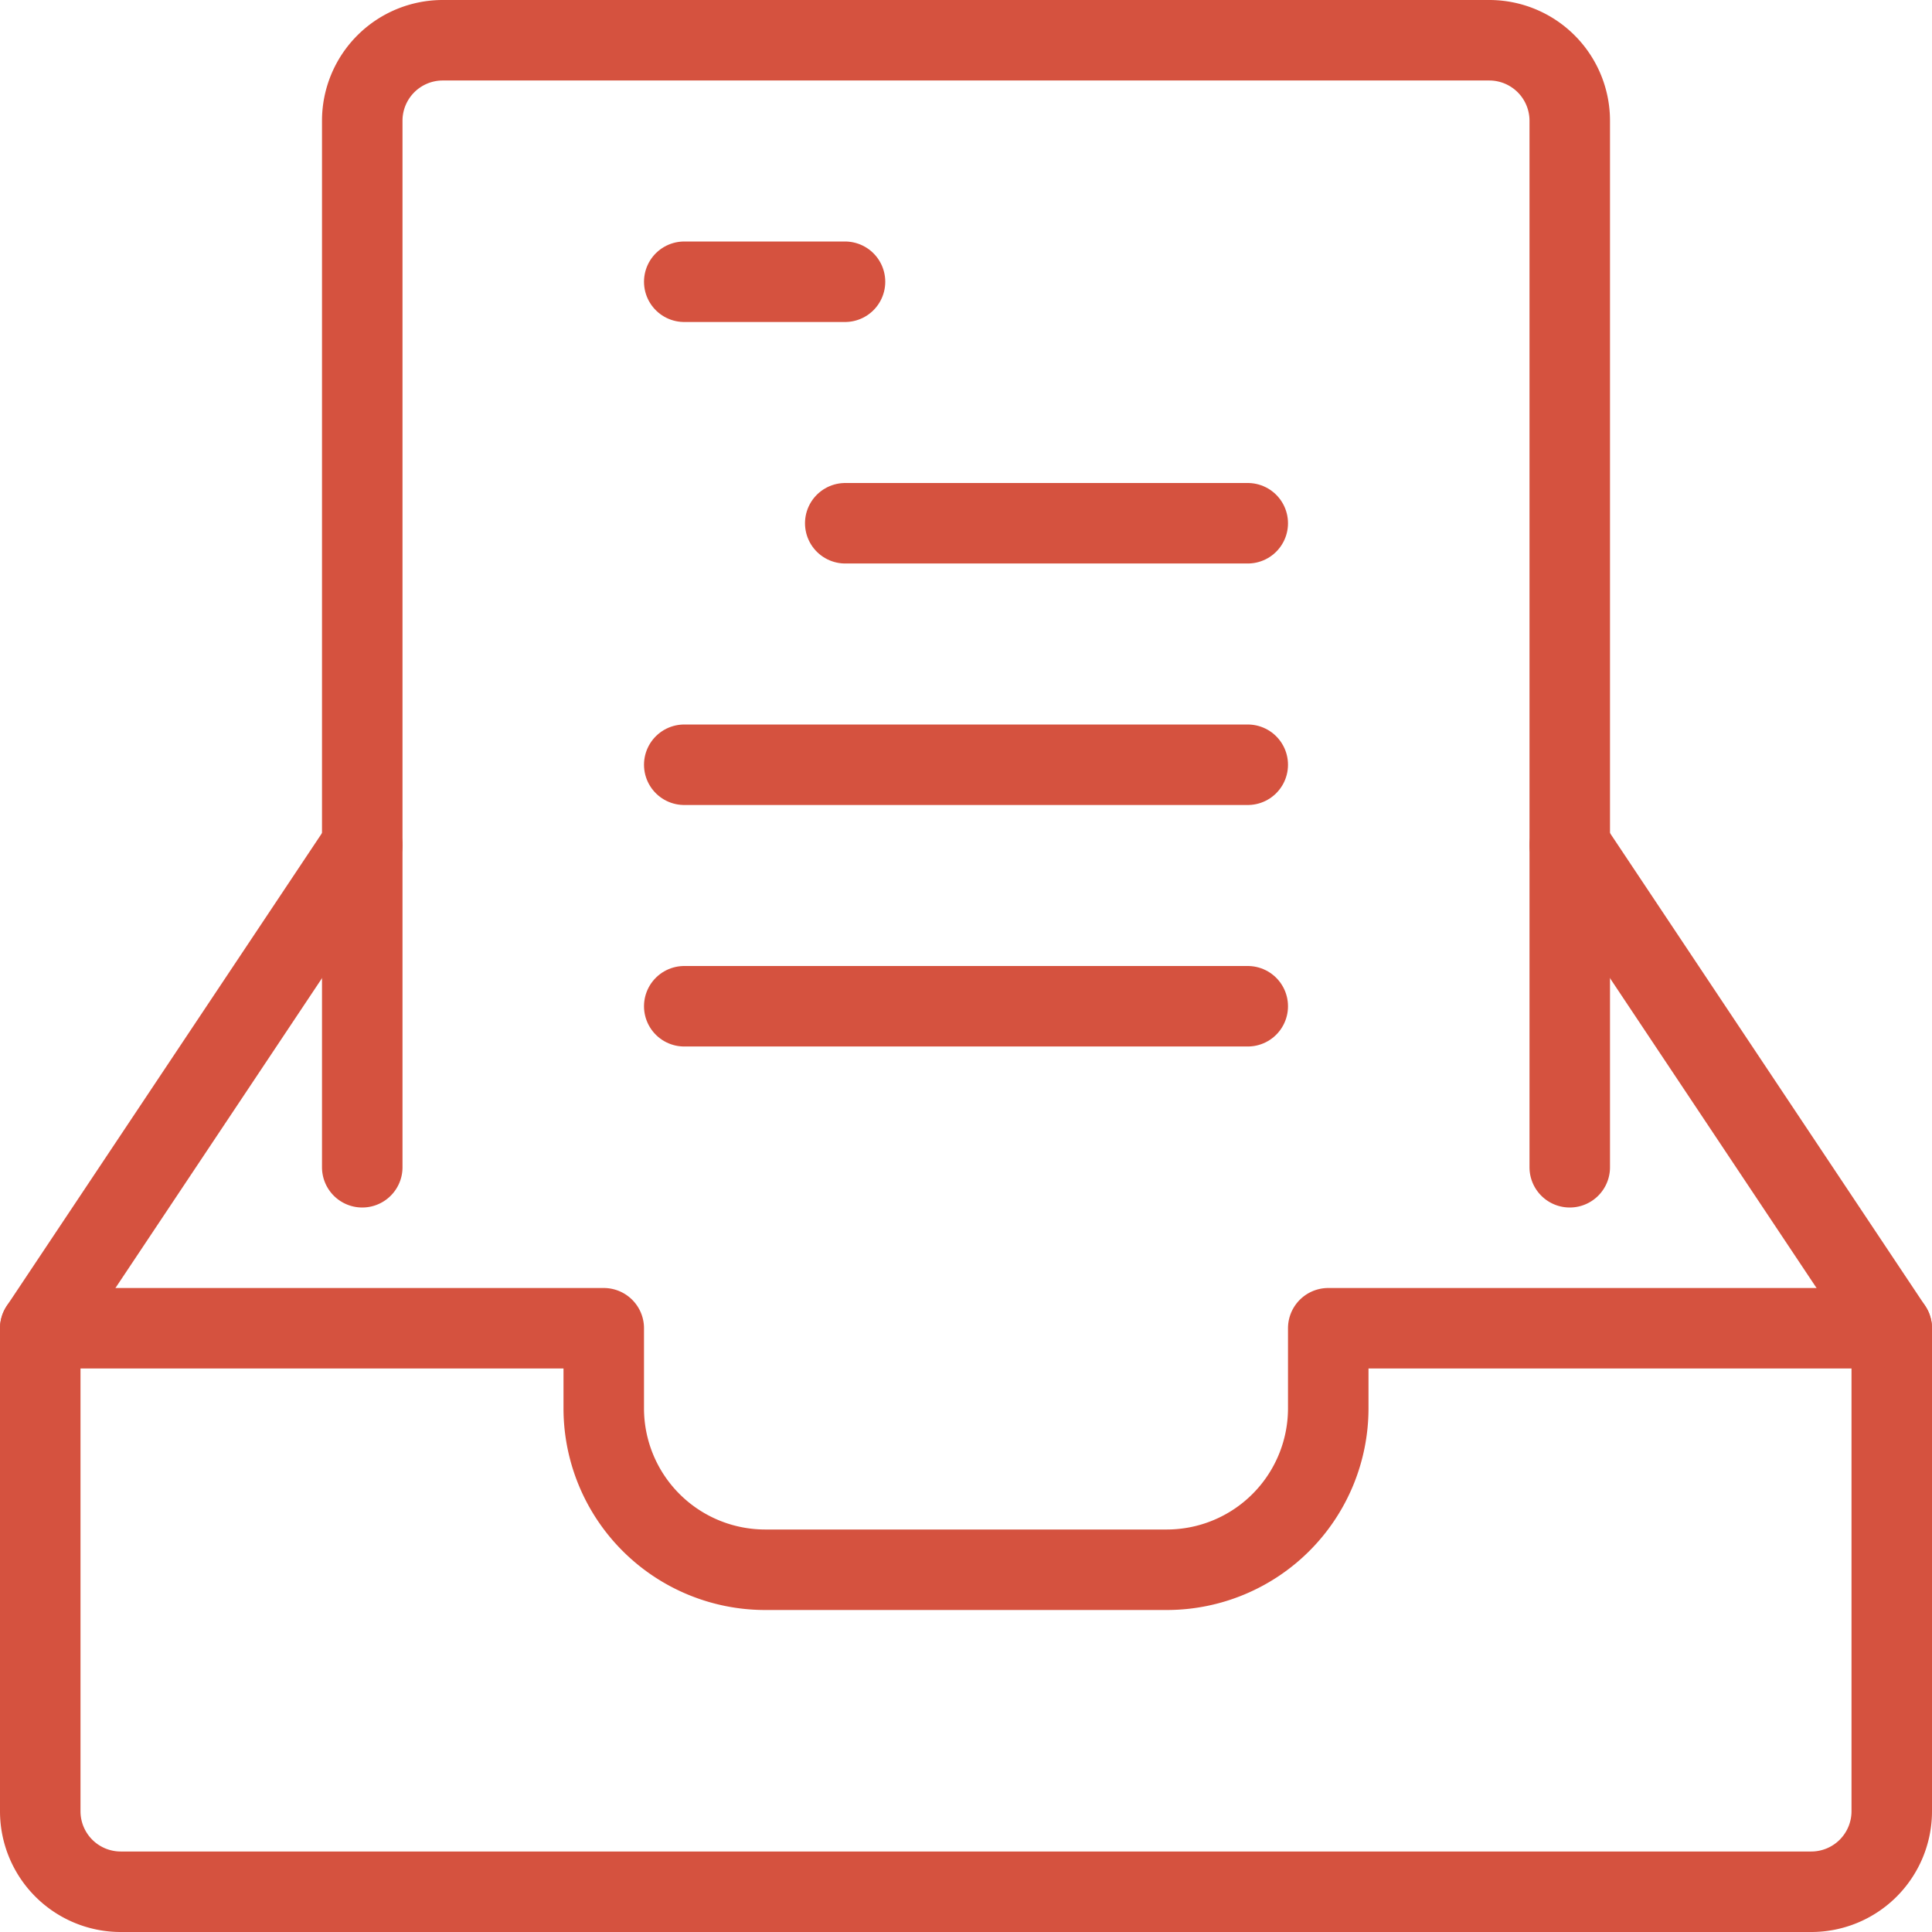
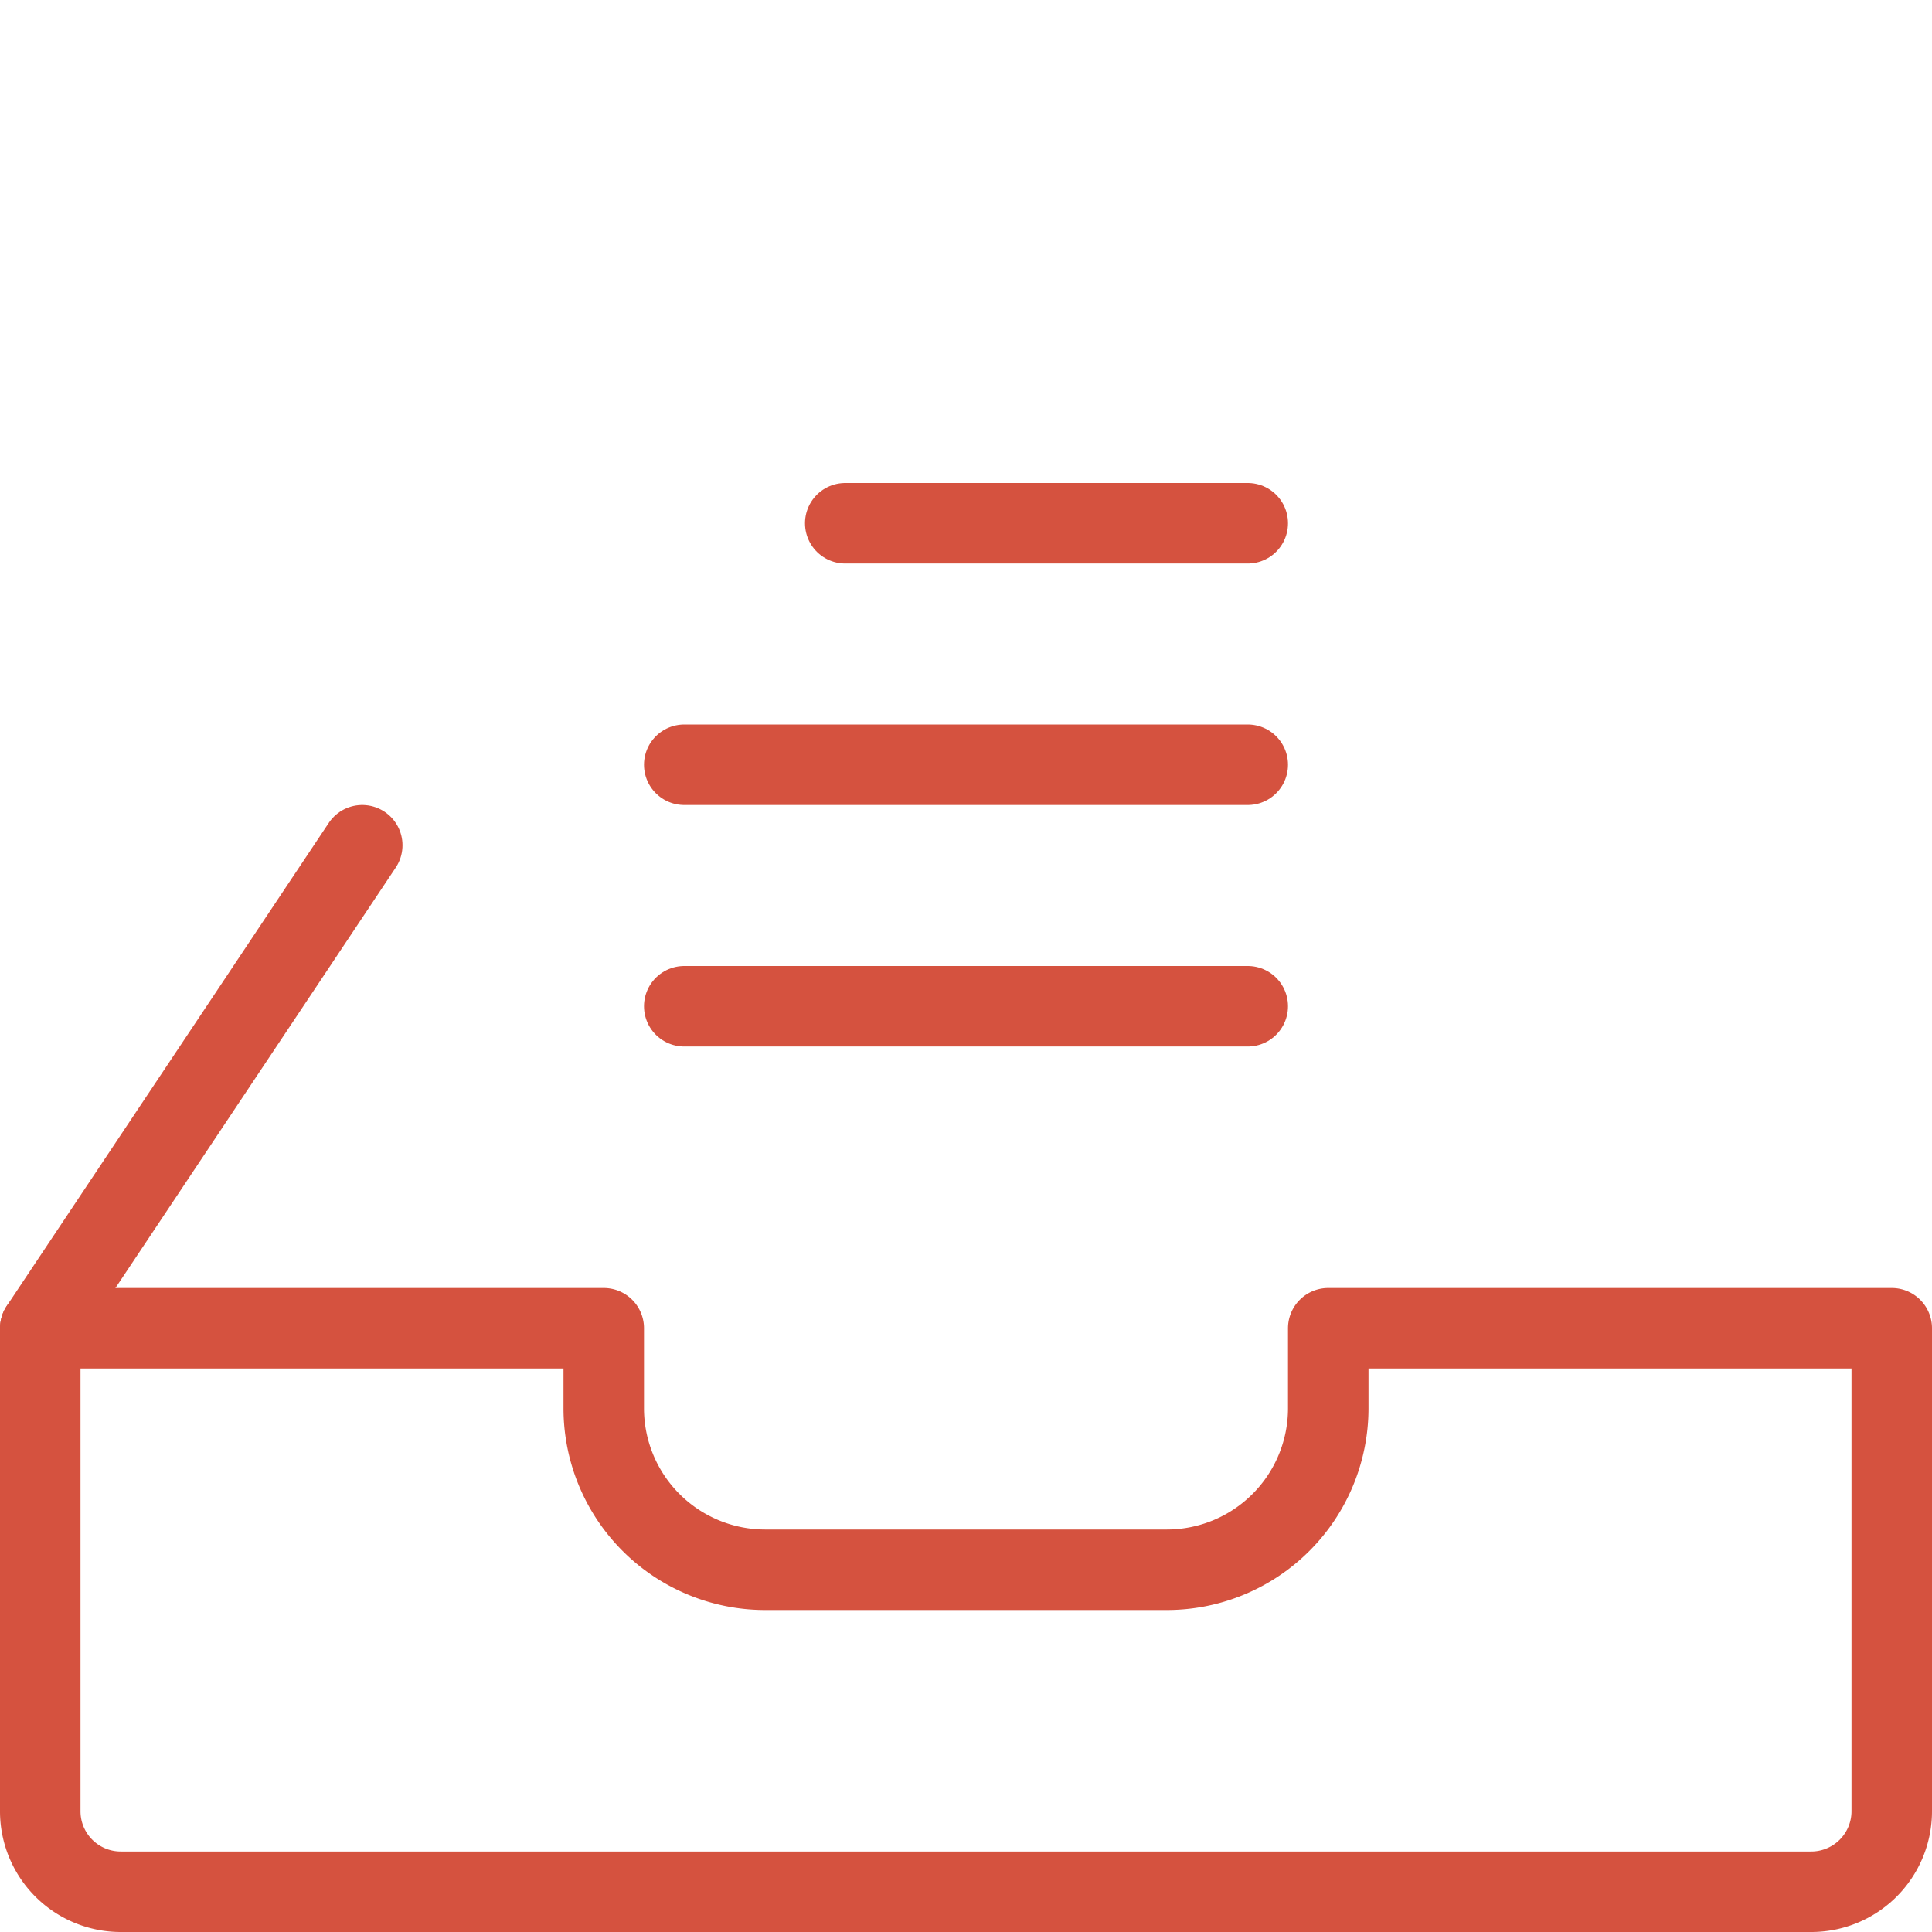
<svg xmlns="http://www.w3.org/2000/svg" viewBox="0 0 24 24">
  <defs>
    <style>.a{fill:none;stroke:#D5523F;stroke-linecap:round;stroke-linejoin:round;}</style>
  </defs>
  <title>drawer-file</title>
-   <path class="a" d="M19.5,14.5V1.5a1,1,0,0,0-1-1H5.5a1,1,0,0,0-1,1v13" />
  <path class="a" d="M23.5,22.5a1,1,0,0,1-1,1H1.5a1,1,0,0,1-1-1v-6h7v1a2.006,2.006,0,0,0,2,2h5a2.006,2.006,0,0,0,2-2v-1h7Z" />
  <line class="a" x1="0.5" y1="16.5" x2="4.5" y2="10.5" />
-   <line class="a" x1="19.5" y1="10.5" x2="23.5" y2="16.5" />
-   <line class="a" x1="8.5" y1="3.5" x2="10.497" y2="3.5" />
  <line class="a" x1="10.5" y1="6.5" x2="15.5" y2="6.5" />
  <line class="a" x1="8.5" y1="9.5" x2="15.5" y2="9.5" />
  <line class="a" x1="8.5" y1="12.5" x2="15.5" y2="12.5" />
</svg>